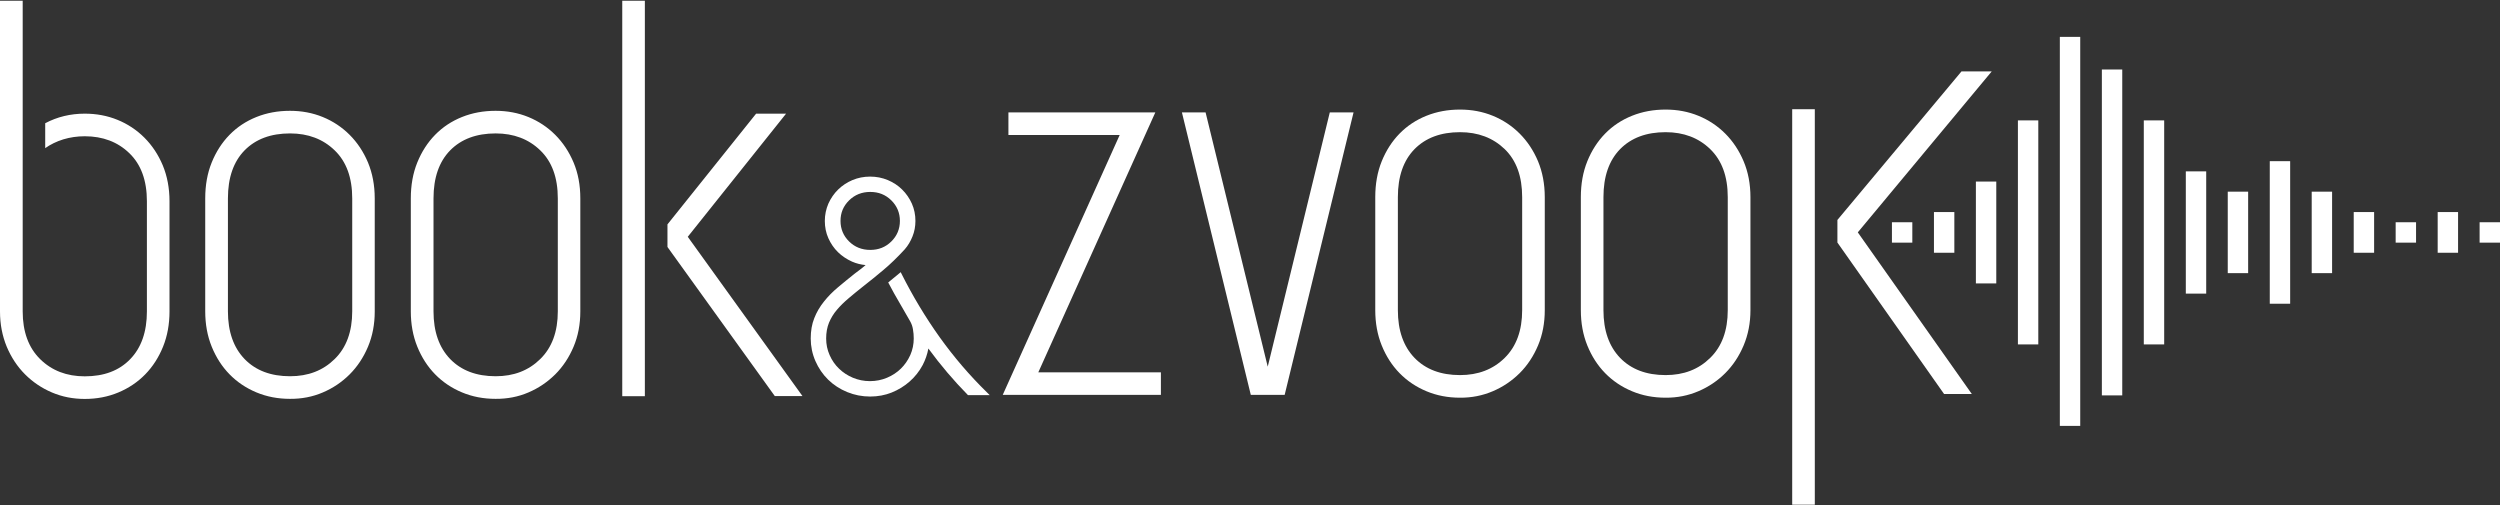
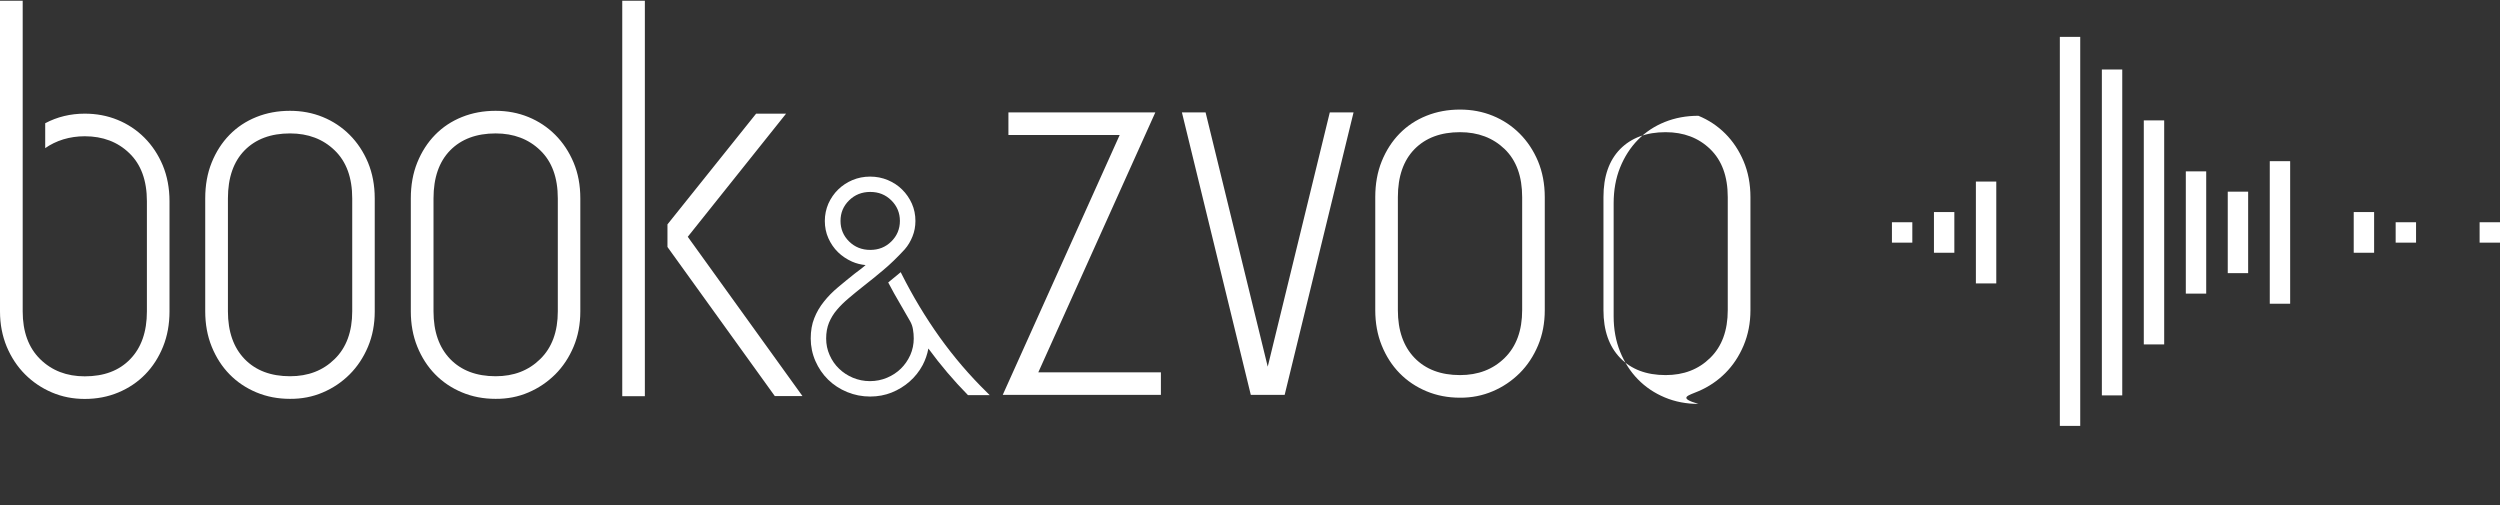
<svg xmlns="http://www.w3.org/2000/svg" version="1.1" id="Layer_1" x="0px" y="0px" viewBox="0 0 282 57" style="enable-background:new 0 0 282 57;" xml:space="preserve">
  <rect x="0" y="0" width="282" height="57" fill="#333333" stroke="none" />
  <style type="text/css">
	.st0{fill:#FFFFFF;}
</style>
  <path class="st0" d="M98.16,21.65c-0.94,0-1.74,0.32-2.38,0.95c-0.65,0.64-0.97,1.4-0.97,2.32c0,0.91,0.33,1.69,0.97,2.32  c0.64,0.63,1.44,0.95,2.38,0.95c0.95,0,1.73-0.31,2.38-0.95c0.64-0.63,0.97-1.41,0.97-2.32c0-0.91-0.33-1.69-0.97-2.32  C99.89,21.96,99.11,21.65,98.16,21.65 M98.16,44.73c-0.91,0-1.79-0.17-2.61-0.51c-0.82-0.34-1.54-0.81-2.14-1.4  c-0.6-0.59-1.08-1.29-1.43-2.09c-0.35-0.8-0.53-1.66-0.53-2.55c0-0.85,0.13-1.62,0.4-2.29c0.26-0.67,0.63-1.3,1.09-1.87  c0.45-0.57,0.98-1.11,1.58-1.61c0.59-0.49,1.21-1.01,1.87-1.53c0.26-0.19,0.52-0.38,0.78-0.59c0.15-0.12,0.31-0.25,0.47-0.39  c-0.54-0.05-1.05-0.18-1.53-0.39c-0.6-0.27-1.14-0.63-1.59-1.07c-0.45-0.44-0.81-0.97-1.08-1.57c-0.27-0.6-0.4-1.26-0.4-1.95  c0-0.69,0.14-1.34,0.4-1.95c0.27-0.6,0.64-1.14,1.1-1.59c0.46-0.45,1.01-0.81,1.62-1.07c0.62-0.26,1.29-0.39,1.99-0.39  c0.7,0,1.37,0.13,1.99,0.39c0.62,0.26,1.17,0.62,1.62,1.07c0.46,0.45,0.83,0.99,1.1,1.59c0.27,0.61,0.4,1.26,0.4,1.95  c0,0.62-0.11,1.21-0.33,1.75c-0.22,0.55-0.51,1.04-0.88,1.46c-0.81,0.88-1.61,1.66-2.39,2.31c-0.77,0.65-1.52,1.26-2.23,1.81  c-0.61,0.48-1.17,0.94-1.69,1.38c-0.51,0.43-0.96,0.87-1.34,1.32c-0.38,0.44-0.67,0.93-0.89,1.45c-0.21,0.52-0.32,1.11-0.32,1.78  c0,0.66,0.13,1.29,0.39,1.87c0.26,0.59,0.61,1.1,1.06,1.53c0.44,0.43,0.97,0.78,1.57,1.03c0.6,0.25,1.24,0.38,1.92,0.38  c0.68,0,1.33-0.13,1.92-0.38c0.6-0.25,1.13-0.6,1.57-1.03c0.44-0.43,0.79-0.94,1.06-1.53c0.26-0.59,0.39-1.22,0.39-1.87  c0-0.35-0.03-0.7-0.09-1.04c-0.05-0.32-0.16-0.63-0.32-0.91c-0.4-0.71-0.8-1.41-1.21-2.1c-0.41-0.69-0.81-1.41-1.19-2.14l-0.07-0.13  l1.41-1.16l0.1,0.2c1.26,2.51,2.7,4.9,4.29,7.13c1.59,2.22,3.38,4.32,5.34,6.23l0.31,0.31h-2.45l-0.05-0.05  c-1.57-1.6-3.06-3.35-4.42-5.21c-0.12,0.66-0.34,1.28-0.64,1.86c-0.38,0.71-0.87,1.33-1.47,1.86c-0.6,0.53-1.29,0.95-2.04,1.25  C99.85,44.57,99.03,44.73,98.16,44.73" />
  <rect x="232.35" y="4.16" class="st0" width="2.3" height="43.88" />
  <rect x="237.09" y="7.84" class="st0" width="2.3" height="36.76" />
  <rect x="241.82" y="13.58" class="st0" width="2.3" height="25.27" />
  <rect x="246.56" y="19.33" class="st0" width="2.3" height="13.79" />
  <rect x="256.03" y="18.18" class="st0" width="2.3" height="16.08" />
  <rect x="222.88" y="20.48" class="st0" width="2.3" height="11.49" />
-   <rect x="260.76" y="21.62" class="st0" width="2.3" height="9.19" />
  <rect x="218.15" y="23.92" class="st0" width="2.3" height="4.59" />
  <rect x="265.5" y="23.92" class="st0" width="2.3" height="4.59" />
-   <rect x="274.97" y="23.92" class="st0" width="2.3" height="4.59" />
  <rect x="213.41" y="25.07" class="st0" width="2.3" height="2.3" />
  <rect x="270.23" y="25.07" class="st0" width="2.3" height="2.3" />
  <rect x="279.7" y="25.07" class="st0" width="2.3" height="2.3" />
  <rect x="251.29" y="21.62" class="st0" width="2.3" height="9.19" />
-   <rect x="227.62" y="13.58" class="st0" width="2.3" height="25.27" />
-   <path class="st0" d="M130.32,12.68h-16.57v2.55h12.55l-13.19,29.31h17.84V42h-13.83L130.32,12.68z M133.32,12.68l7.77,31.86h3.82  l7.77-31.86h-2.68L143,41.36l-7.01-28.68H133.32z M168.39,44.13c1.15-0.49,2.15-1.17,3.03-2.04c0.87-0.87,1.56-1.91,2.07-3.12  c0.51-1.21,0.76-2.54,0.76-3.98V22.24c0-1.49-0.26-2.84-0.76-4.05c-0.51-1.21-1.2-2.25-2.07-3.12c-0.87-0.87-1.88-1.54-3.03-2.01  c-1.15-0.47-2.38-0.7-3.7-0.7c-1.36,0-2.62,0.23-3.79,0.7c-1.17,0.47-2.18,1.14-3.03,2.01c-0.85,0.87-1.52,1.91-2.01,3.12  c-0.49,1.21-0.73,2.56-0.73,4.05v12.75c0,1.44,0.24,2.77,0.73,3.98c0.49,1.21,1.16,2.25,2.01,3.12c0.85,0.87,1.86,1.55,3.03,2.04  c1.17,0.49,2.43,0.73,3.79,0.73C166.01,44.87,167.24,44.62,168.39,44.13 M157.68,22.24c0-2.34,0.63-4.14,1.88-5.42  c1.25-1.27,2.96-1.91,5.13-1.91c2.04,0,3.72,0.64,5.04,1.91c1.32,1.28,1.97,3.08,1.97,5.42v12.75c0,2.29-0.66,4.09-1.97,5.38  c-1.32,1.3-3,1.94-5.04,1.94c-2.17,0-3.88-0.65-5.13-1.94c-1.25-1.3-1.88-3.09-1.88-5.38V22.24z M191.58,44.13  c1.15-0.49,2.16-1.17,3.03-2.04c0.87-0.87,1.56-1.91,2.07-3.12c0.51-1.21,0.77-2.54,0.77-3.98V22.24c0-1.49-0.26-2.84-0.77-4.05  c-0.51-1.21-1.2-2.25-2.07-3.12c-0.87-0.87-1.88-1.54-3.03-2.01s-2.38-0.7-3.7-0.7c-1.36,0-2.62,0.23-3.79,0.7  c-1.17,0.47-2.18,1.14-3.03,2.01c-0.85,0.87-1.52,1.91-2.01,3.12c-0.49,1.21-0.73,2.56-0.73,4.05v12.75c0,1.44,0.24,2.77,0.73,3.98  c0.49,1.21,1.16,2.25,2.01,3.12c0.85,0.87,1.86,1.55,3.03,2.04c1.17,0.49,2.43,0.73,3.79,0.73  C189.2,44.87,190.43,44.62,191.58,44.13 M180.87,22.24c0-2.34,0.63-4.14,1.88-5.42c1.25-1.27,2.96-1.91,5.13-1.91  c2.04,0,3.72,0.64,5.03,1.91c1.32,1.28,1.98,3.08,1.98,5.42v12.75c0,2.29-0.66,4.09-1.98,5.38c-1.32,1.3-2.99,1.94-5.03,1.94  c-2.17,0-3.88-0.65-5.13-1.94c-1.25-1.3-1.88-3.09-1.88-5.38V22.24z" />
-   <rect x="202.16" y="12.32" class="st0" width="2.55" height="44.61" />
-   <polygon class="st0" points="221.26,8.05 207.26,24.81 207.26,27.36 219.29,44.44 222.42,44.44 209.56,26.21 224.67,8.05 " />
+   <path class="st0" d="M130.32,12.68h-16.57v2.55h12.55l-13.19,29.31h17.84V42h-13.83L130.32,12.68z M133.32,12.68l7.77,31.86h3.82  l7.77-31.86h-2.68L143,41.36l-7.01-28.68H133.32z M168.39,44.13c1.15-0.49,2.15-1.17,3.03-2.04c0.87-0.87,1.56-1.91,2.07-3.12  c0.51-1.21,0.76-2.54,0.76-3.98V22.24c0-1.49-0.26-2.84-0.76-4.05c-0.51-1.21-1.2-2.25-2.07-3.12c-0.87-0.87-1.88-1.54-3.03-2.01  c-1.15-0.47-2.38-0.7-3.7-0.7c-1.36,0-2.62,0.23-3.79,0.7c-1.17,0.47-2.18,1.14-3.03,2.01c-0.85,0.87-1.52,1.91-2.01,3.12  c-0.49,1.21-0.73,2.56-0.73,4.05v12.75c0,1.44,0.24,2.77,0.73,3.98c0.49,1.21,1.16,2.25,2.01,3.12c0.85,0.87,1.86,1.55,3.03,2.04  c1.17,0.49,2.43,0.73,3.79,0.73C166.01,44.87,167.24,44.62,168.39,44.13 M157.68,22.24c0-2.34,0.63-4.14,1.88-5.42  c1.25-1.27,2.96-1.91,5.13-1.91c2.04,0,3.72,0.64,5.04,1.91c1.32,1.28,1.97,3.08,1.97,5.42v12.75c0,2.29-0.66,4.09-1.97,5.38  c-1.32,1.3-3,1.94-5.04,1.94c-2.17,0-3.88-0.65-5.13-1.94c-1.25-1.3-1.88-3.09-1.88-5.38V22.24z M191.58,44.13  c1.15-0.49,2.16-1.17,3.03-2.04c0.87-0.87,1.56-1.91,2.07-3.12c0.51-1.21,0.77-2.54,0.77-3.98V22.24c0-1.49-0.26-2.84-0.77-4.05  c-0.51-1.21-1.2-2.25-2.07-3.12c-0.87-0.87-1.88-1.54-3.03-2.01c-1.36,0-2.62,0.23-3.79,0.7  c-1.17,0.47-2.18,1.14-3.03,2.01c-0.85,0.87-1.52,1.91-2.01,3.12c-0.49,1.21-0.73,2.56-0.73,4.05v12.75c0,1.44,0.24,2.77,0.73,3.98  c0.49,1.21,1.16,2.25,2.01,3.12c0.85,0.87,1.86,1.55,3.03,2.04c1.17,0.49,2.43,0.73,3.79,0.73  C189.2,44.87,190.43,44.62,191.58,44.13 M180.87,22.24c0-2.34,0.63-4.14,1.88-5.42c1.25-1.27,2.96-1.91,5.13-1.91  c2.04,0,3.72,0.64,5.03,1.91c1.32,1.28,1.98,3.08,1.98,5.42v12.75c0,2.29-0.66,4.09-1.98,5.38c-1.32,1.3-2.99,1.94-5.03,1.94  c-2.17,0-3.88-0.65-5.13-1.94c-1.25-1.3-1.88-3.09-1.88-5.38V22.24z" />
  <path class="st0" d="M5.1,16.71c0.6-0.42,1.27-0.75,2.04-0.99c0.76-0.23,1.57-0.35,2.42-0.35c2.04,0,3.72,0.64,5.03,1.91  c1.32,1.27,1.98,3.08,1.98,5.42v12.43c0,2.29-0.63,4.09-1.88,5.38c-1.25,1.3-2.96,1.94-5.13,1.94c-2.04,0-3.72-0.65-5.03-1.94  s-1.97-3.09-1.97-5.38V0.08H0v35.05c0,1.44,0.26,2.77,0.76,3.98c0.51,1.21,1.2,2.25,2.07,3.12c0.87,0.87,1.88,1.55,3.03,2.04  C7.01,44.76,8.24,45,9.56,45c1.36,0,2.62-0.24,3.79-0.73c1.17-0.49,2.18-1.17,3.03-2.04c0.85-0.87,1.52-1.91,2.01-3.12  c0.49-1.21,0.73-2.54,0.73-3.98V22.7c0-1.49-0.26-2.84-0.76-4.05c-0.51-1.21-1.2-2.25-2.07-3.12c-0.87-0.87-1.88-1.54-3.03-2.01  c-1.15-0.47-2.38-0.7-3.7-0.7c-1.61,0-3.1,0.36-4.46,1.08V16.71z M36.41,44.27c1.15-0.49,2.16-1.17,3.03-2.04  c0.87-0.87,1.56-1.91,2.07-3.12c0.51-1.21,0.76-2.54,0.76-3.98V22.38c0-1.49-0.26-2.84-0.76-4.05c-0.51-1.21-1.2-2.25-2.07-3.12  c-0.87-0.87-1.88-1.54-3.03-2.01c-1.15-0.47-2.38-0.7-3.7-0.7c-1.36,0-2.62,0.23-3.79,0.7c-1.17,0.47-2.18,1.14-3.03,2.01  c-0.85,0.87-1.52,1.91-2.01,3.12c-0.49,1.21-0.73,2.56-0.73,4.05v12.74c0,1.44,0.24,2.77,0.73,3.98c0.49,1.21,1.16,2.25,2.01,3.12  c0.85,0.87,1.86,1.55,3.03,2.04c1.17,0.49,2.43,0.73,3.79,0.73C34.03,45,35.27,44.76,36.41,44.27 M25.71,22.38  c0-2.34,0.63-4.14,1.88-5.42c1.25-1.27,2.96-1.91,5.13-1.91c2.04,0,3.72,0.64,5.03,1.91c1.32,1.27,1.98,3.08,1.98,5.42v12.74  c0,2.29-0.66,4.09-1.98,5.38c-1.32,1.3-2.99,1.94-5.03,1.94c-2.17,0-3.88-0.65-5.13-1.94c-1.25-1.3-1.88-3.09-1.88-5.38V22.38z   M59.6,44.27c1.15-0.49,2.15-1.17,3.03-2.04c0.87-0.87,1.56-1.91,2.07-3.12c0.51-1.21,0.76-2.54,0.76-3.98V22.38  c0-1.49-0.25-2.84-0.76-4.05c-0.51-1.21-1.2-2.25-2.07-3.12c-0.87-0.87-1.88-1.54-3.03-2.01c-1.15-0.47-2.38-0.7-3.7-0.7  c-1.36,0-2.62,0.23-3.79,0.7c-1.17,0.47-2.18,1.14-3.03,2.01c-0.85,0.87-1.52,1.91-2.01,3.12c-0.49,1.21-0.73,2.56-0.73,4.05v12.74  c0,1.44,0.24,2.77,0.73,3.98c0.49,1.21,1.16,2.25,2.01,3.12s1.86,1.55,3.03,2.04c1.17,0.49,2.43,0.73,3.79,0.73  C57.22,45,58.46,44.76,59.6,44.27 M48.9,22.38c0-2.34,0.63-4.14,1.88-5.42c1.25-1.27,2.96-1.91,5.13-1.91  c2.04,0,3.72,0.64,5.03,1.91c1.32,1.27,1.98,3.08,1.98,5.42v12.74c0,2.29-0.66,4.09-1.98,5.38c-1.32,1.3-2.99,1.94-5.03,1.94  c-2.17,0-3.88-0.65-5.13-1.94c-1.25-1.3-1.88-3.09-1.88-5.38V22.38z M72.74,0.08h-2.55v44.61h2.55V0.08z M85.29,12.82l-10,12.49  v2.55l12.11,16.82h3.12L77.58,26.71l11.09-13.89H85.29z" />
</svg>